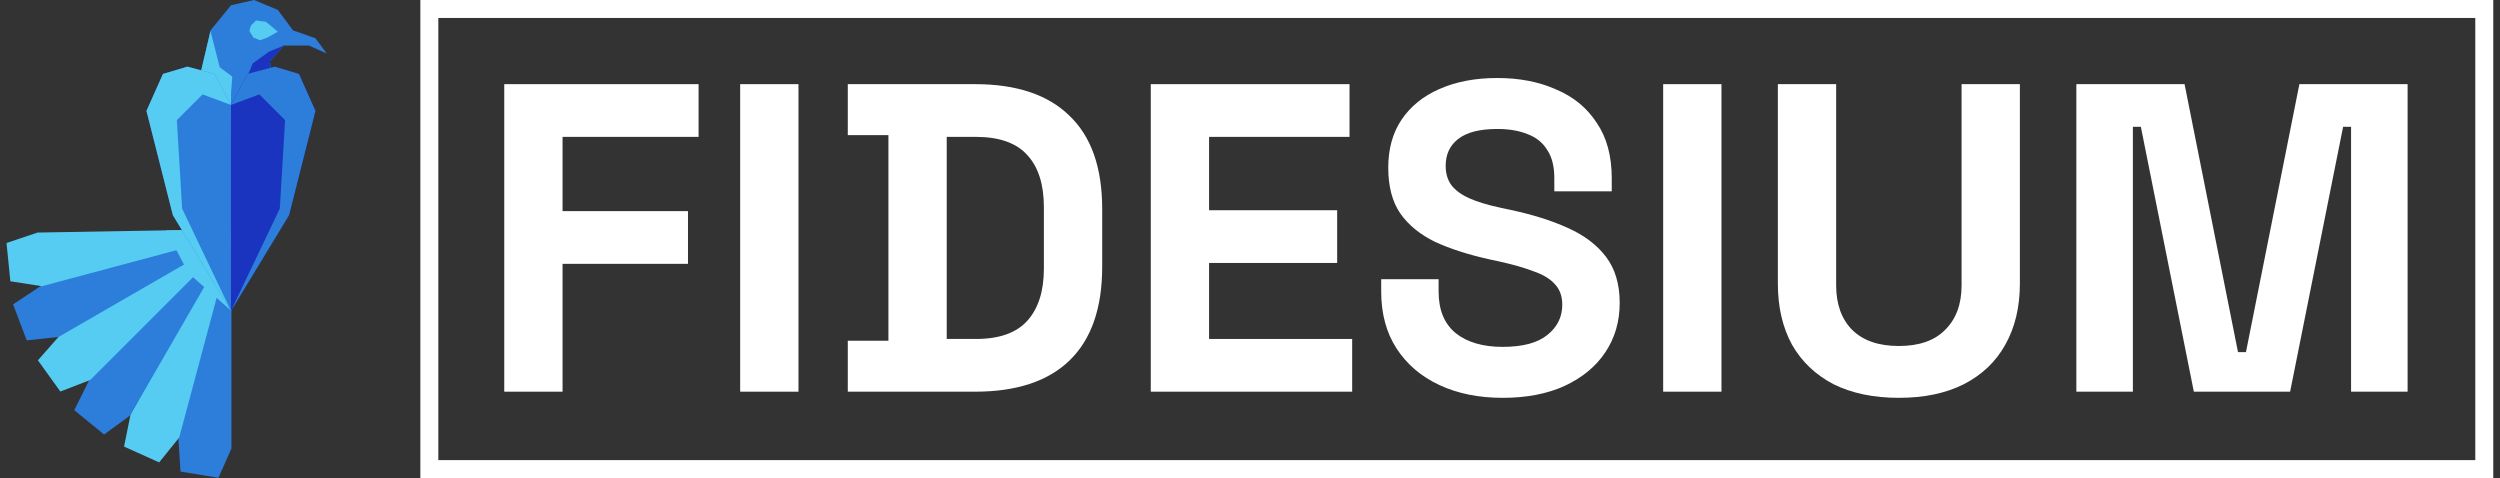
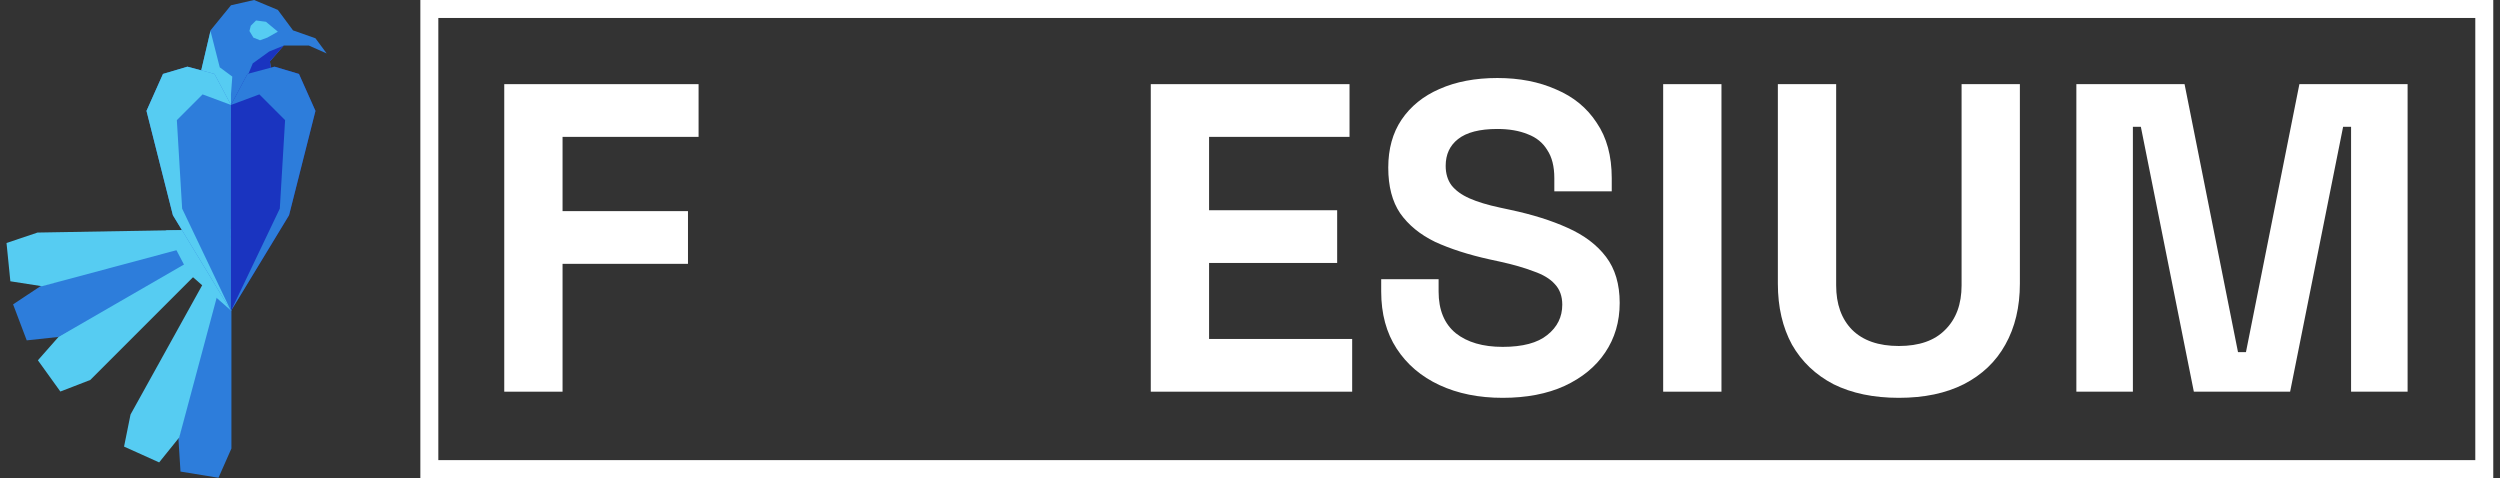
<svg xmlns="http://www.w3.org/2000/svg" width="251" height="48" viewBox="0 0 251 48" fill="none">
  <rect x="0" y="0" width="251" height="48" fill="#333333" stroke="none" />
  <path d="M21.135 3.049L19.81 8.814L23.19 13.387L27.63 9.609L27.1 6.163L28.491 4.573H31.01L32.799 5.368L31.672 3.844L29.419 3.049L27.895 0.994L25.509 0L23.19 0.53L21.135 3.049Z" fill="#2D7DDB" />
  <path d="M27.033 5.169L25.377 6.362L24.913 7.488L25.907 9.278L27.431 9.675L27.365 7.952L27.1 6.163L28.491 4.573L27.033 5.169Z" fill="#1A34C0" />
  <path d="M22.063 6.76L23.322 7.688L23.19 9.477V11.929L20.804 8.35L19.478 8.748L20.207 7.025L21.135 3.115L22.063 6.76Z" fill="#56CCF2" />
  <path d="M21.935 47.968L23.235 45.027V22.731L17.915 44.069L18.122 47.346L21.935 47.968Z" fill="#2D7DDB" />
  <path d="M15.978 46.425L17.995 43.922L23.765 22.385L13.104 41.619L12.455 44.838L15.978 46.425Z" fill="#56CCF2" />
-   <path d="M10.449 43.624L13.046 41.728L24.194 22.419L8.918 38.238L7.458 41.179L10.449 43.624Z" fill="#2D7DDB" />
  <path d="M6.061 39.31L9.06 38.15L24.826 22.384L5.976 33.711L3.805 36.174L6.061 39.31Z" fill="#56CCF2" />
  <path d="M2.683 34.172L5.88 33.828L25.189 22.68L4.05 28.741L1.315 30.559L2.683 34.172Z" fill="#2D7DDB" />
  <path d="M1.04 28.241L4.217 28.736L25.753 22.966L3.766 23.349L0.654 24.397L1.04 28.241Z" fill="#56CCF2" />
  <path d="M16.674 23.129H21.38L23.235 31.214L18.927 27.437L16.674 23.129Z" fill="#56CCF2" />
  <path d="M17.358 21.605L23.19 31.214V10.537L21.533 7.422L18.816 6.693L16.364 7.422L14.707 11.134L17.358 21.605Z" fill="#2D7DDB" />
  <path fill-rule="evenodd" clip-rule="evenodd" d="M23.19 31.214L17.358 21.605L14.707 11.134L16.364 7.422L18.816 6.693L21.533 7.422L23.19 10.537L20.34 9.477L17.756 12.061L18.286 20.942L23.19 31.214V31.214Z" fill="#56CCF2" />
  <path d="M29.021 21.605L23.189 31.214V10.537L24.846 7.422L27.563 6.693L30.015 7.422L31.672 11.134L29.021 21.605Z" fill="#1A34C0" />
  <path fill-rule="evenodd" clip-rule="evenodd" d="M23.189 31.214L29.021 21.605L31.672 11.134L30.015 7.422L27.563 6.693L24.846 7.422L23.189 10.537L26.038 9.477L28.623 12.061L28.093 20.942L23.189 31.213V31.214Z" fill="#2D7DDB" />
  <path d="M26.702 2.187L27.895 3.181L26.835 3.778L26.106 4.043L25.443 3.778L25.045 3.115L25.178 2.585L25.708 2.055L26.702 2.187Z" fill="#56CCF2" />
  <path d="M50.627 39.325V8.449H70.137V13.742H56.48V21.197H69.073V26.489H56.48V39.325H50.627Z" fill="white" />
-   <path d="M74.313 39.325V8.449H80.167V39.325H74.313Z" fill="white" />
-   <path d="M85.118 39.325V34.208H89.198V13.566H85.118V8.449H97.889C102.057 8.449 105.22 9.508 107.378 11.625C109.566 13.713 110.66 16.83 110.66 20.976V26.798C110.66 30.944 109.566 34.076 107.378 36.193C105.22 38.281 102.057 39.325 97.889 39.325H85.118ZM95.051 34.032H97.978C100.343 34.032 102.072 33.414 103.166 32.179C104.26 30.944 104.806 29.209 104.806 26.975V20.799C104.806 18.535 104.26 16.8 103.166 15.595C102.072 14.36 100.343 13.742 97.978 13.742H95.051V34.032Z" fill="white" />
  <path d="M115.538 39.325V8.449H135.492V13.742H121.391V21.108H134.251V26.401H121.391V34.032H135.758V39.325H115.538Z" fill="white" />
  <path d="M150.866 39.942C148.472 39.942 146.358 39.516 144.525 38.663C142.692 37.81 141.259 36.59 140.224 35.002C139.189 33.414 138.672 31.503 138.672 29.268V28.033H144.436V29.268C144.436 31.121 145.013 32.517 146.166 33.459C147.319 34.37 148.885 34.826 150.866 34.826C152.876 34.826 154.369 34.429 155.345 33.635C156.35 32.841 156.852 31.826 156.852 30.591C156.852 29.739 156.601 29.048 156.099 28.518C155.626 27.989 154.916 27.563 153.97 27.239C153.054 26.886 151.93 26.563 150.6 26.269L149.58 26.048C147.452 25.578 145.619 24.99 144.082 24.284C142.574 23.549 141.406 22.593 140.579 21.417C139.78 20.241 139.381 18.712 139.381 16.83C139.381 14.948 139.825 13.345 140.712 12.022C141.628 10.669 142.899 9.64 144.525 8.934C146.181 8.199 148.117 7.832 150.334 7.832C152.551 7.832 154.517 8.214 156.232 8.979C157.976 9.714 159.336 10.831 160.311 12.331C161.316 13.801 161.819 15.654 161.819 17.888V19.212H156.054V17.888C156.054 16.712 155.818 15.771 155.345 15.066C154.901 14.33 154.251 13.801 153.394 13.478C152.536 13.125 151.516 12.948 150.334 12.948C148.56 12.948 147.245 13.287 146.388 13.963C145.56 14.61 145.146 15.507 145.146 16.653C145.146 17.418 145.338 18.065 145.722 18.594C146.136 19.123 146.742 19.564 147.54 19.917C148.339 20.27 149.358 20.579 150.6 20.844L151.62 21.064C153.837 21.535 155.759 22.137 157.384 22.873C159.04 23.608 160.326 24.578 161.242 25.784C162.159 26.989 162.617 28.533 162.617 30.415C162.617 32.297 162.129 33.958 161.154 35.399C160.208 36.811 158.848 37.928 157.074 38.751C155.33 39.545 153.261 39.942 150.866 39.942Z" fill="white" />
  <path d="M166.982 39.325V8.449H172.835V39.325H166.982Z" fill="white" />
  <path d="M190.646 39.942C188.104 39.942 185.917 39.486 184.084 38.575C182.281 37.634 180.891 36.311 179.916 34.605C178.97 32.87 178.497 30.827 178.497 28.474V8.449H184.35V28.651C184.35 30.533 184.882 32.018 185.946 33.106C187.04 34.194 188.607 34.738 190.646 34.738C192.686 34.738 194.238 34.194 195.302 33.106C196.396 32.018 196.943 30.533 196.943 28.651V8.449H202.796V28.474C202.796 30.827 202.309 32.87 201.333 34.605C200.387 36.311 198.998 37.634 197.165 38.575C195.362 39.486 193.189 39.942 190.646 39.942Z" fill="white" />
  <path d="M208.467 39.325V8.449H219.33L224.696 35.355H225.494L230.859 8.449H241.723V39.325H236.048V12.728H235.249L229.928 39.325H220.262L214.941 12.728H214.142V39.325H208.467Z" fill="white" />
  <path fill-rule="evenodd" clip-rule="evenodd" d="M248.52 1.804H44.008V46.196H248.52V1.804ZM42.204 0V48H250.324V0H42.204Z" fill="white" />
</svg>